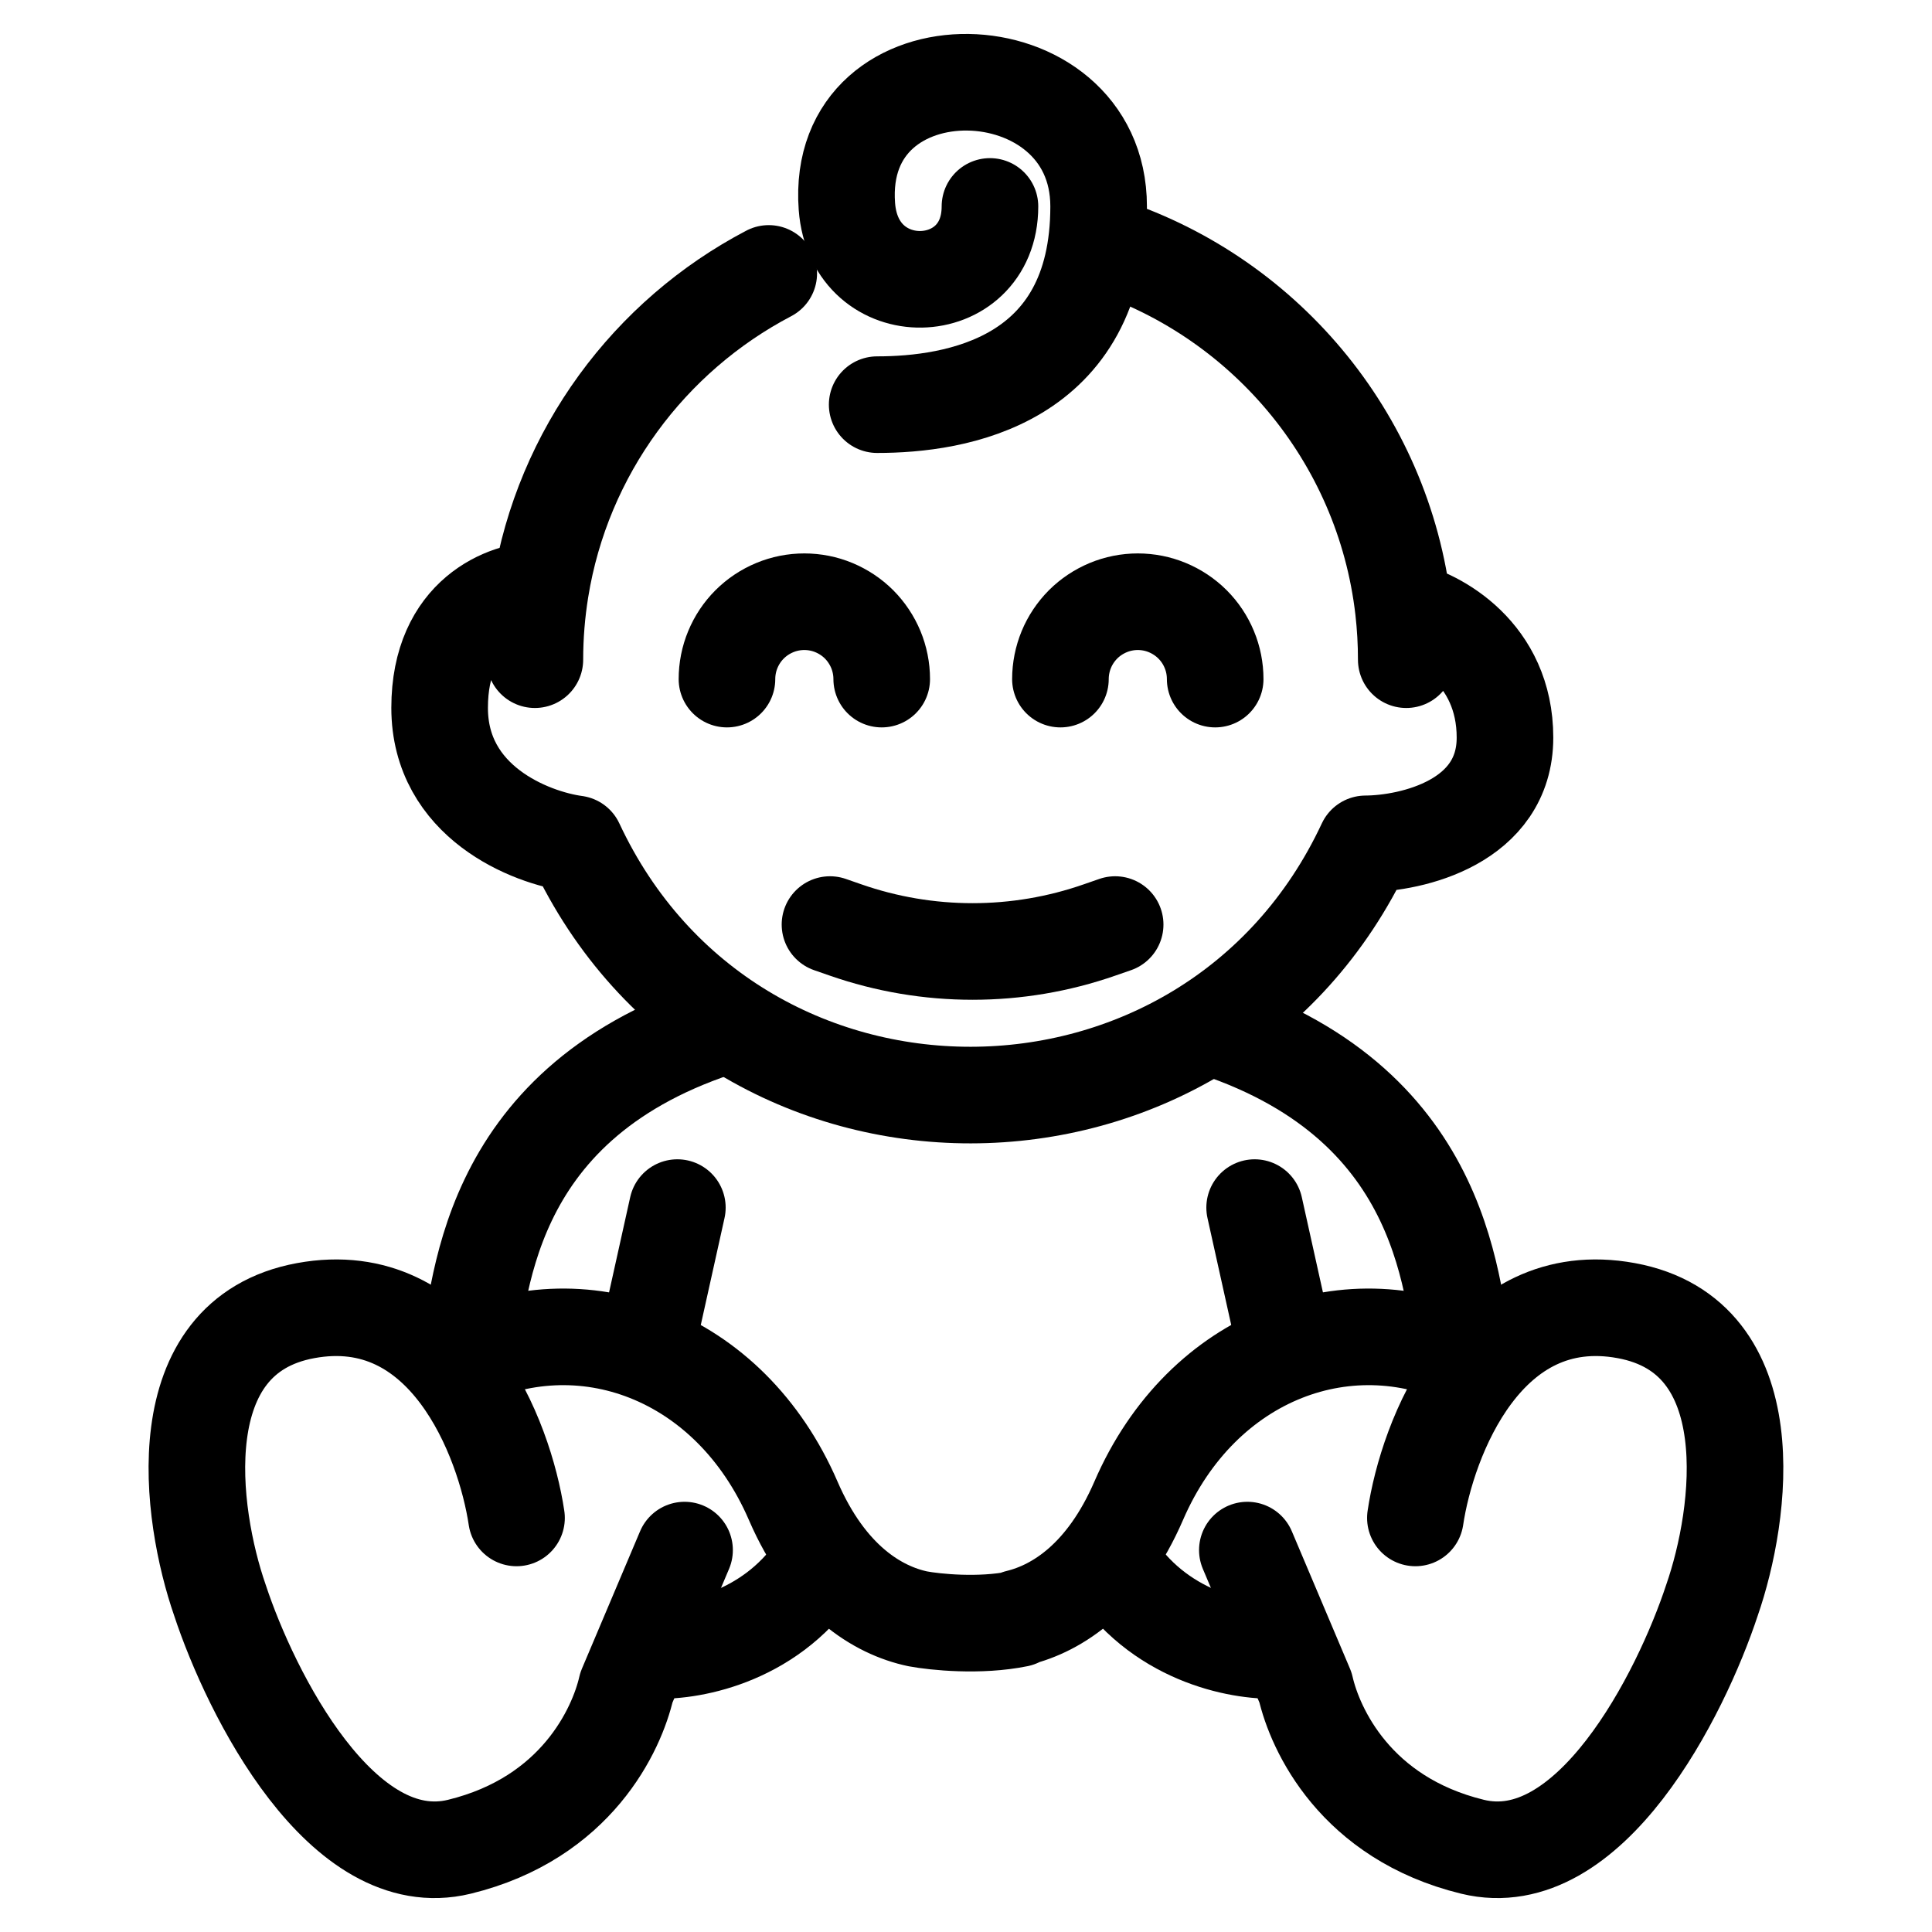
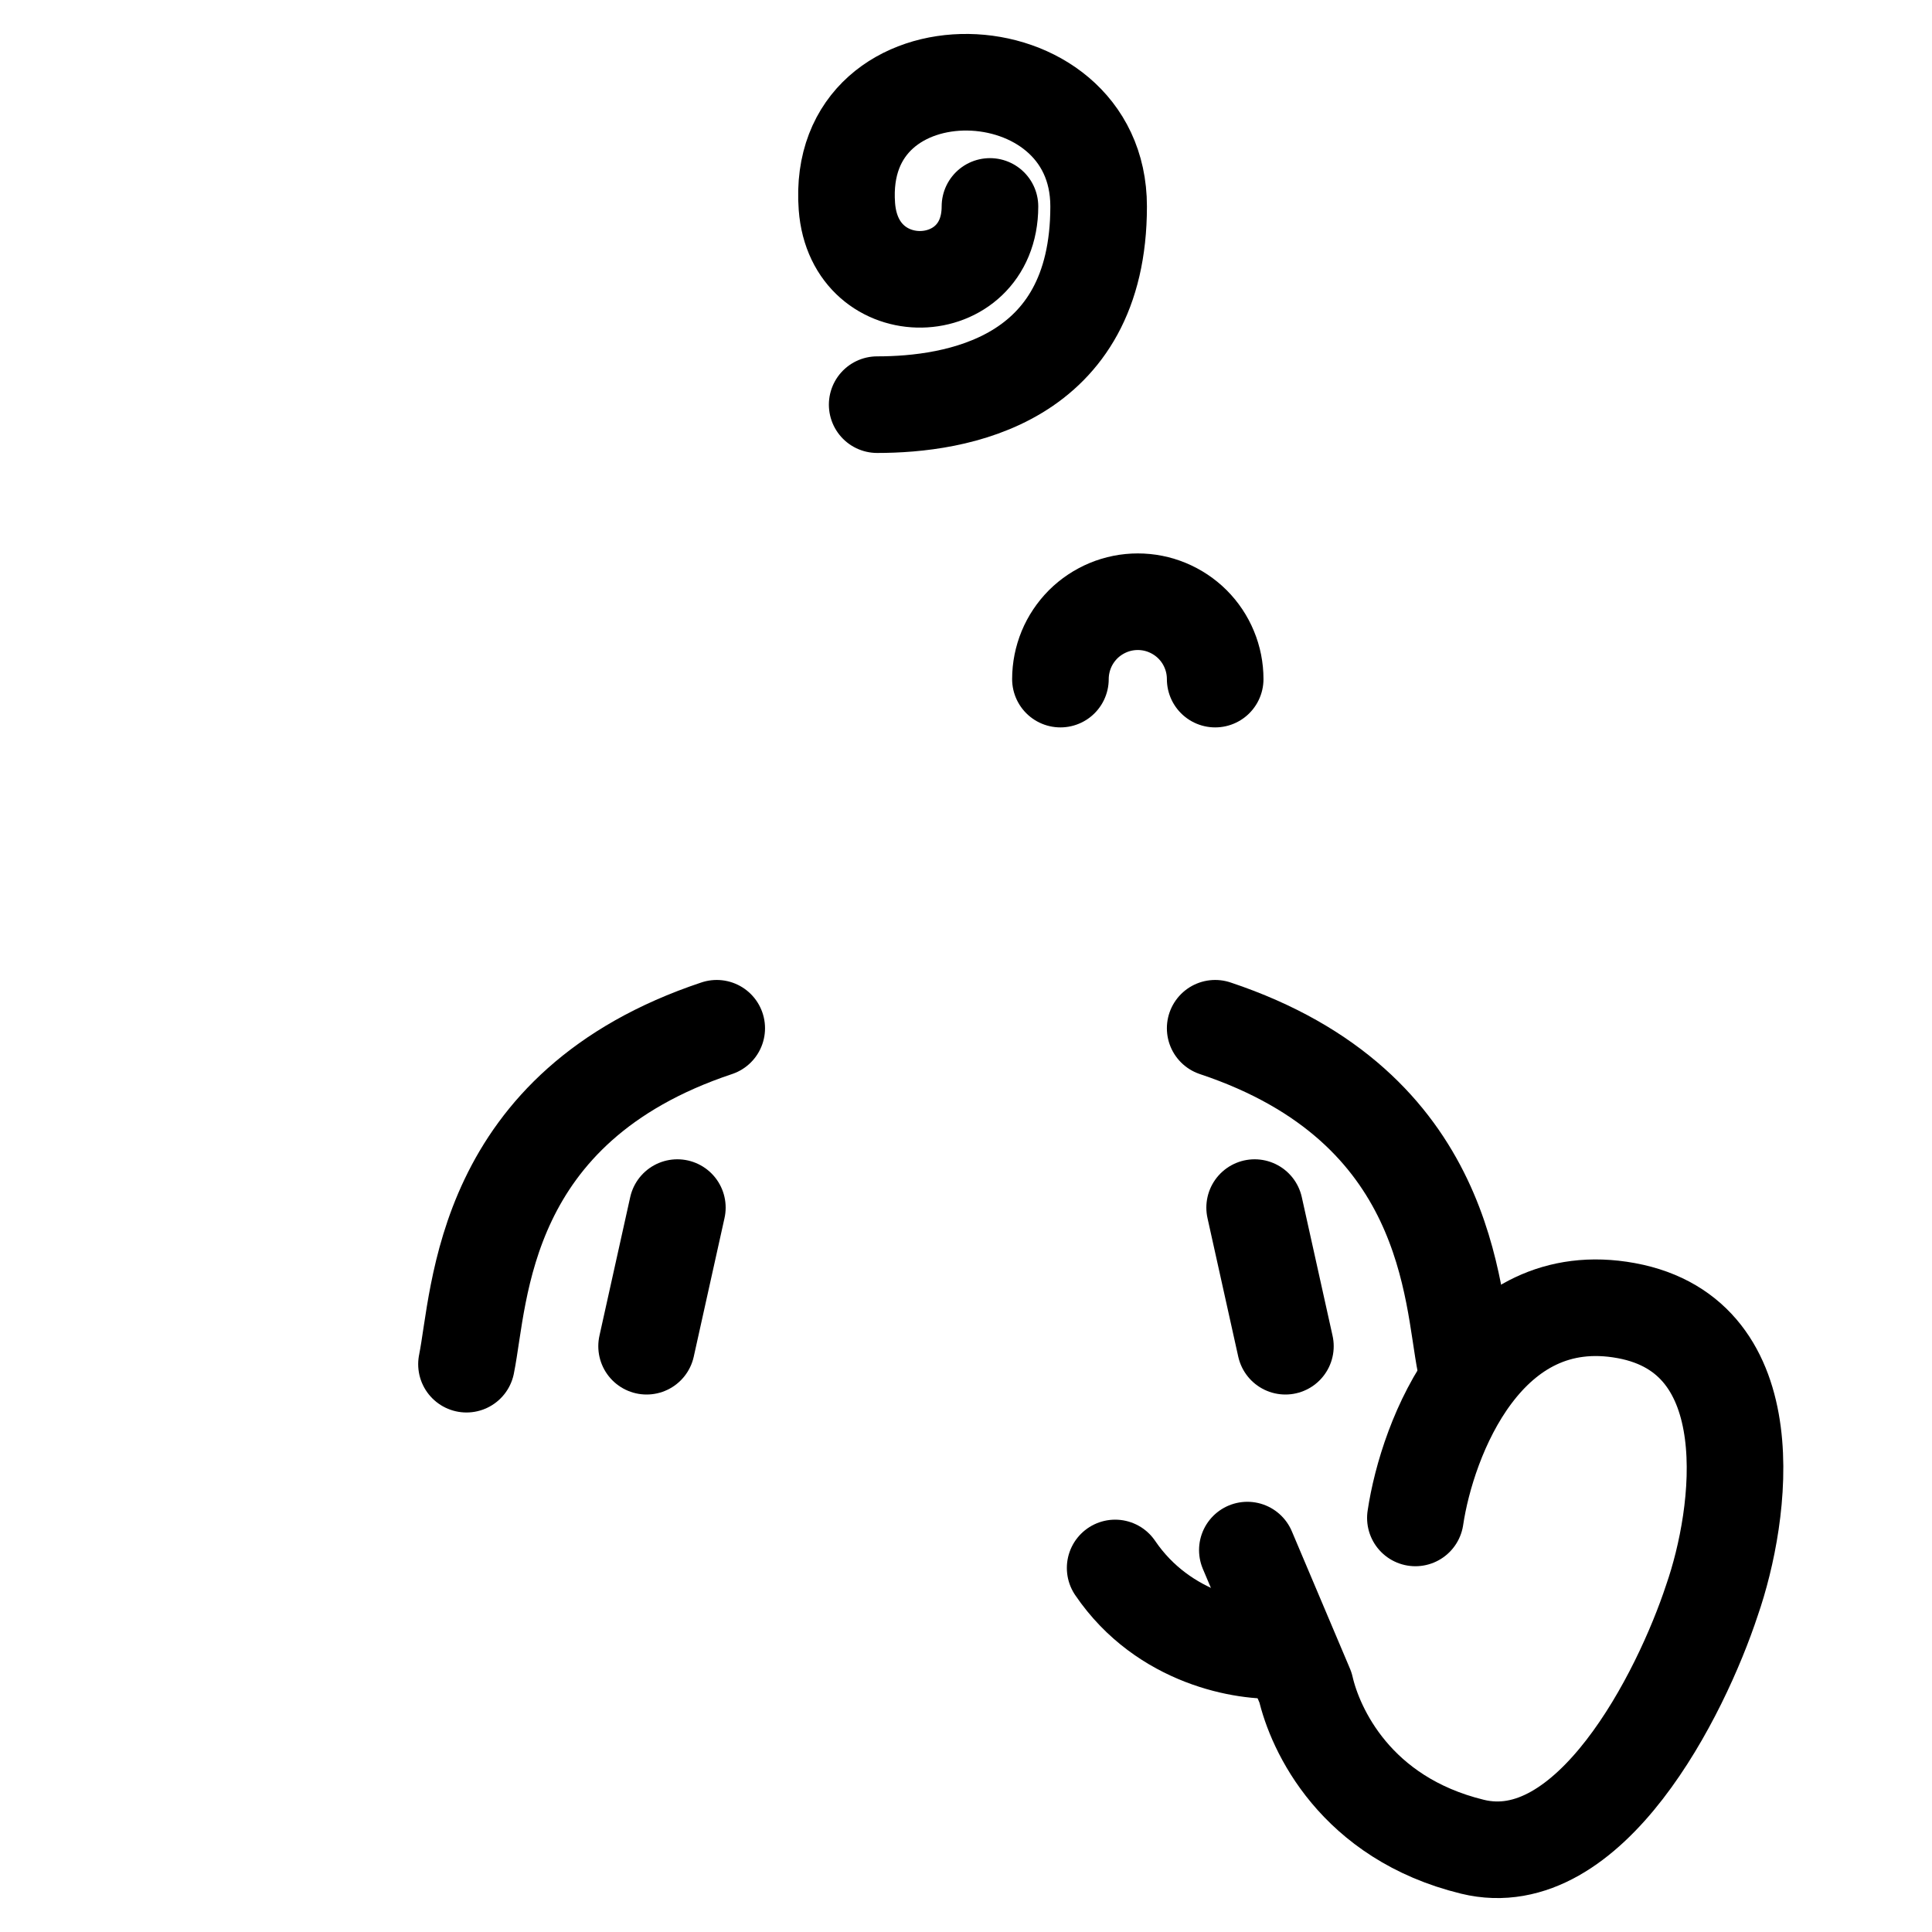
<svg xmlns="http://www.w3.org/2000/svg" width="40" height="40" viewBox="0 0 40 40" fill="none">
-   <path d="M29.115 13.658C29.115 13.306 29.095 12.959 29.056 12.617M11.074 13.658C11.074 13.165 11.114 12.682 11.19 12.21M15.916 5.661C13.446 6.955 11.649 9.359 11.19 12.21M22.767 5.04C26.125 6.08 28.644 9.028 29.056 12.617M11.19 12.21C10.494 12.214 9.102 12.707 9.102 14.655C9.102 16.604 10.979 17.344 11.917 17.471C15.162 24.418 25.039 24.394 28.273 17.471C29.235 17.466 31.159 17.02 31.159 15.271C31.159 13.523 29.757 12.773 29.056 12.617M10.694 31.427C10.447 29.774 9.229 26.602 6.328 27.135C3.428 27.668 3.936 31.353 4.553 33.129C5.195 35.077 7.084 38.827 9.511 38.235C11.938 37.643 12.772 35.801 12.969 34.938L14.173 32.093" stroke="black" stroke-width="2" stroke-linecap="round" stroke-linejoin="round" />
  <path d="M29.304 31.427C29.55 29.774 30.769 26.602 33.67 27.135C36.57 27.668 36.062 31.353 35.445 33.129C34.803 35.078 32.914 38.827 30.487 38.235C28.059 37.643 27.226 35.801 27.029 34.938L25.825 32.093" stroke="black" stroke-width="2" stroke-linecap="round" stroke-linejoin="round" />
-   <path d="M13.508 34.166C14.223 34.215 15.906 33.944 16.912 32.463" stroke="black" stroke-width="2" stroke-linecap="round" stroke-linejoin="round" />
  <path d="M26.492 34.166C25.777 34.215 24.094 33.944 23.088 32.463" stroke="black" stroke-width="2" stroke-linecap="round" stroke-linejoin="round" />
  <path d="M9.658 28.244C9.947 26.814 9.947 22.92 14.839 21.289" stroke="black" stroke-width="2" stroke-linecap="round" stroke-linejoin="round" />
  <path d="M30.34 28.244C30.051 26.814 30.051 22.92 25.159 21.289" stroke="black" stroke-width="2" stroke-linecap="round" stroke-linejoin="round" />
-   <path d="M9.449 28.218C12.03 26.905 15.109 28.037 16.422 31.071C17.131 32.71 18.169 33.34 19.001 33.516C19.361 33.583 20.281 33.678 21.077 33.516M30.548 28.218C27.967 26.905 24.888 28.037 23.576 31.071C22.889 32.657 21.895 33.298 21.077 33.497" stroke="black" stroke-width="2" stroke-linecap="round" stroke-linejoin="round" />
  <path d="M13.387 27.872L14.024 25.002" stroke="black" stroke-width="2" stroke-linecap="round" stroke-linejoin="round" />
  <path d="M26.613 27.872L25.976 25.002" stroke="black" stroke-width="2" stroke-linecap="round" stroke-linejoin="round" />
-   <path d="M18.255 14.06C18.255 13.85 18.213 13.641 18.133 13.447C18.052 13.253 17.934 13.076 17.786 12.927C17.637 12.778 17.46 12.661 17.266 12.58C17.072 12.499 16.863 12.458 16.653 12.458C16.442 12.458 16.234 12.499 16.04 12.58C15.845 12.661 15.669 12.778 15.52 12.927C15.371 13.076 15.253 13.253 15.173 13.447C15.092 13.641 15.051 13.85 15.051 14.06" stroke="black" stroke-width="2" stroke-linecap="round" stroke-linejoin="round" />
  <path d="M25.159 14.06C25.159 13.85 25.118 13.641 25.037 13.447C24.957 13.253 24.839 13.076 24.69 12.927C24.541 12.778 24.364 12.661 24.17 12.58C23.976 12.499 23.767 12.458 23.557 12.458C23.347 12.458 23.138 12.499 22.944 12.58C22.75 12.661 22.573 12.778 22.424 12.927C22.276 13.076 22.157 13.253 22.077 13.447C21.997 13.641 21.955 13.85 21.955 14.06" stroke="black" stroke-width="2" stroke-linecap="round" stroke-linejoin="round" />
  <path d="M18.161 8.378C19.785 8.378 22.746 7.908 22.746 4.274C22.746 0.92 17.274 0.772 17.534 4.274C17.687 6.335 20.496 6.236 20.496 4.274" stroke="black" stroke-width="2" stroke-linecap="round" stroke-linejoin="round" />
-   <path d="M17.184 19.142L17.503 19.253C19.208 19.848 21.064 19.848 22.768 19.253L23.088 19.142" stroke="black" stroke-width="2" stroke-linecap="round" stroke-linejoin="round" />
</svg>